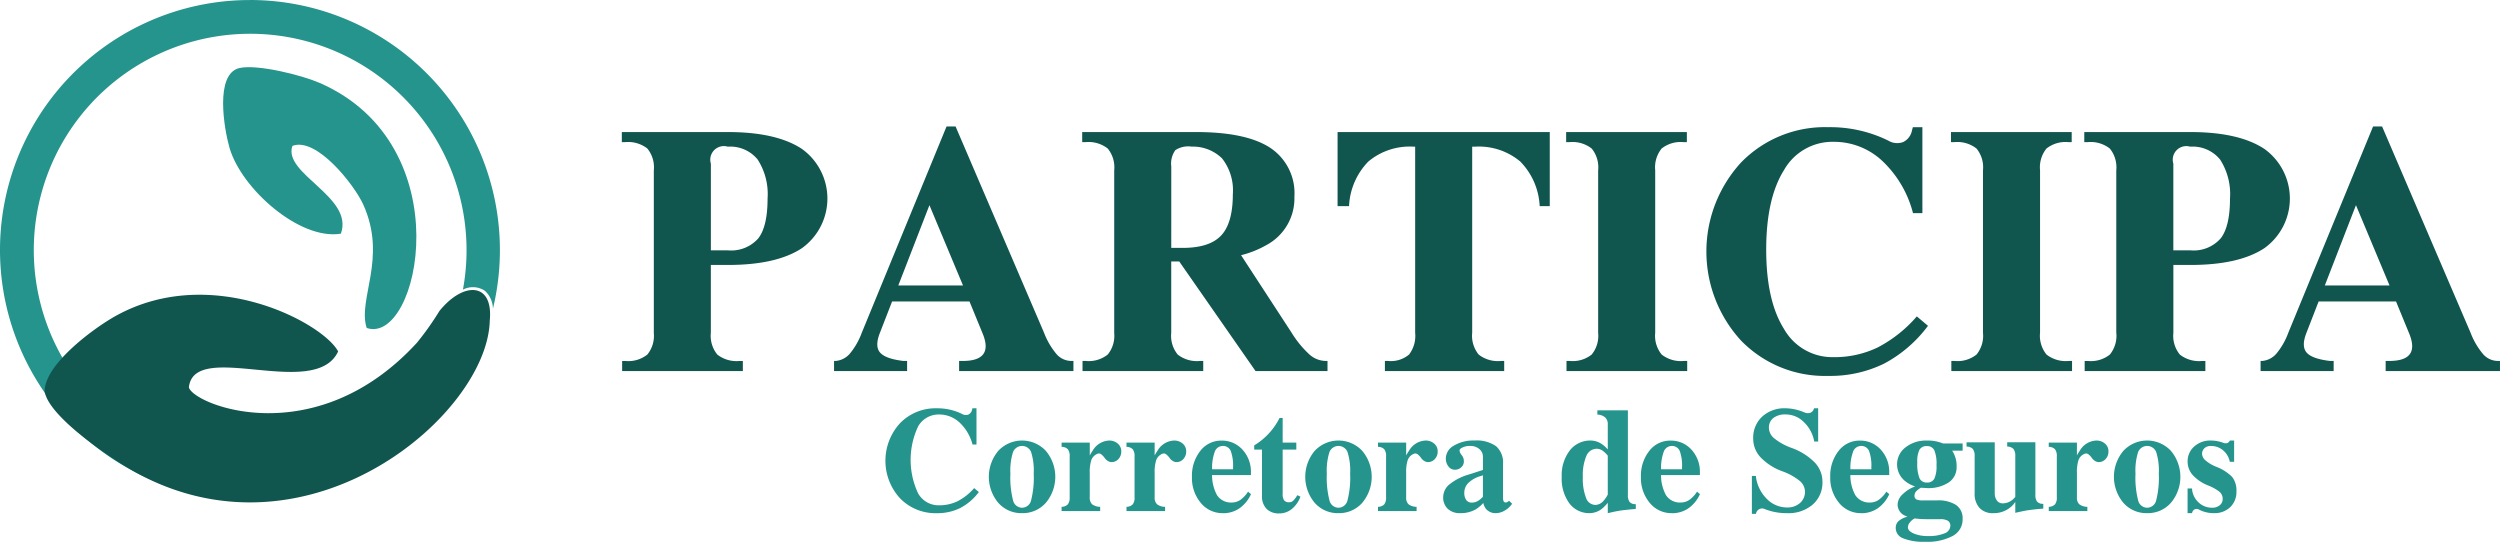
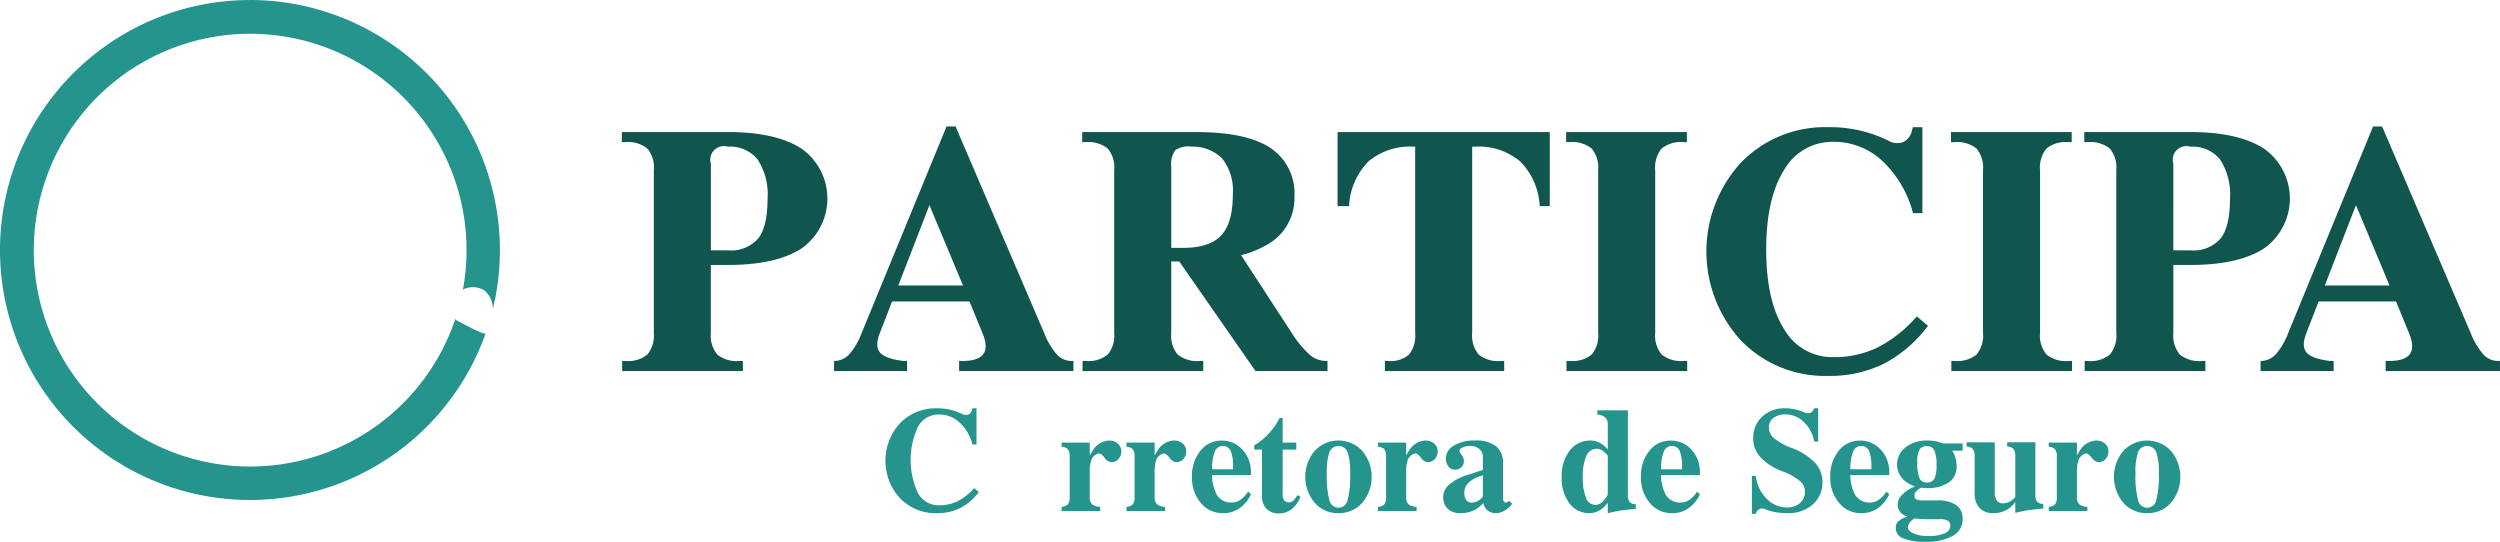
<svg xmlns="http://www.w3.org/2000/svg" width="340.385" height="73.763" viewBox="0 0 340.385 73.763">
  <g id="Camada_x0020_1" transform="translate(16.579 -0.007)">
    <g id="_2465725828096" transform="translate(0.005 0.007)">
      <g id="Camada_x0020_1-2" data-name="Camada_x0020_1" transform="translate(-446.334 -954.09)">
        <g id="_2605904965792" transform="translate(429.75 954.09)">
          <g id="Grupo_3598" data-name="Grupo 3598">
            <path id="Caminho_1192" data-name="Caminho 1192" d="M463.782,954.09a34.051,34.051,0,0,1,33.084,42.032,3.367,3.367,0,0,0-1.1-2.441,2.93,2.93,0,0,0-2.988-.154,29.461,29.461,0,1,0-1.021,3.951c.041.117.073.187.091.192.139.048,3.8,2.113,4.027,1.8a34.035,34.035,0,1,1-32.093-45.376Z" transform="translate(-429.75 -954.09)" fill="#25948d" fill-rule="evenodd" />
-             <path id="Caminho_1193" data-name="Caminho 1193" d="M477.04,1275.121c.532,3.578,9.723,9.676,13.025,11.381,23.4,12.232,47.283-8.371,47.579-20.992.522-5.294-3.6-5.364-6.856-1.321a39.632,39.632,0,0,1-3.051,4.308c-13.85,15.1-30.43,8.464-31.057,6.086.7-6.591,17.214,1.822,20.319-4.894-2.015-3.834-17.163-12.052-30.209-4.875C483.845,1266.431,477.046,1271.4,477.04,1275.121Z" transform="translate(-470.962 -1221.84)" fill="#11554f" fill-rule="evenodd" />
-             <path id="Caminho_1194" data-name="Caminho 1194" d="M682.128,1047.921c1.819-5.009-7.944-8.129-6.6-11.95,3.263-1.259,8.417,5.265,9.654,8.006,3.3,7.325-.821,12.881.461,16.787,7.122,2.406,13.048-24.886-6.417-33.372-2.38-1.038-8.418-2.562-10.877-2.028-3.45.748-2.107,8.362-1.385,10.868C668.569,1041.8,676.527,1048.859,682.128,1047.921Z" transform="translate(-635.715 -1016.107)" fill="#25948d" fill-rule="evenodd" />
          </g>
          <path id="Caminho_1195" data-name="Caminho 1195" d="M1092.837,1121.309v-22.118a4.04,4.04,0,0,0-.884-2.968,4.248,4.248,0,0,0-3.031-.869h-.442v-1.374h14.414q6.653,0,10.119,2.306a8.314,8.314,0,0,1,.008,13.49q-3.457,2.3-10.1,2.3H1100.6v9.244a4.036,4.036,0,0,0,.884,2.96,4.252,4.252,0,0,0,3.032.869h.442v1.374h-16.435v-1.374h.442a4.138,4.138,0,0,0,2.991-.876,4.041,4.041,0,0,0,.876-2.96Zm7.767-11.225h2.306a4.905,4.905,0,0,0,4.16-1.641c.837-1.09,1.254-2.9,1.254-5.407a8.676,8.676,0,0,0-1.349-5.312,4.8,4.8,0,0,0-4.065-1.753,1.851,1.851,0,0,0-2.306,2.313Z" transform="translate(-1003.816 -1076.001)" fill="#11554f" />
          <path id="_1" data-name="1" d="M1317.1,1116.176l11.542-28.086h1.231l12.045,28.086a10.124,10.124,0,0,0,1.753,2.968,2.715,2.715,0,0,0,2.02.869h.229v1.374h-15.567v-1.374h.482c1.437,0,2.376-.316,2.826-.955s.4-1.6-.143-2.874l-1.752-4.271h-10.538l-1.658,4.271c-.474,1.2-.474,2.085,0,2.661s1.538.97,3.189,1.168h.513v1.374h-9.946v-1.374h.213a2.865,2.865,0,0,0,1.918-.972A9.634,9.634,0,0,0,1317.1,1116.176Zm9.213-17.374-4.239,10.932h8.809l-4.571-10.932Z" transform="translate(-1199.767 -1070.868)" fill="#11554f" />
          <path id="_2" data-name="2" d="M1580.548,1121.309v-22.118a4.044,4.044,0,0,0-.884-2.968,4.251,4.251,0,0,0-3.032-.869h-.442v-1.374h15.487q6.855,0,10.128,2.156a7.407,7.407,0,0,1,3.276,6.663,7.2,7.2,0,0,1-3.837,6.583,13.429,13.429,0,0,1-3.425,1.365h0l6.89,10.57a13.969,13.969,0,0,0,2.432,2.96,3.411,3.411,0,0,0,2.218.869h.229v1.374h-9.8l-10.387-14.919h-1.09v9.717a4.031,4.031,0,0,0,.884,2.96,4.246,4.246,0,0,0,3.031.869h.442v1.374h-16.435v-1.374h.442a4.144,4.144,0,0,0,2.992-.876,4.046,4.046,0,0,0,.877-2.96Zm7.767-11.557h1.571q3.648,0,5.234-1.7c1.05-1.128,1.578-3,1.578-5.6a7.029,7.029,0,0,0-1.475-4.894,5.687,5.687,0,0,0-4.136-1.595,3.219,3.219,0,0,0-2.218.482,3.155,3.155,0,0,0-.553,2.217Z" transform="translate(-1428.843 -1076.001)" fill="#11554f" />
          <path id="_3" data-name="3" d="M1857.3,1121.308V1095.97h-.2a8.773,8.773,0,0,0-6.173,2.02,9.29,9.29,0,0,0-2.628,6.078h-1.563V1093.98h28.89v10.088h-1.373a9.262,9.262,0,0,0-2.645-6.078,8.781,8.781,0,0,0-6.181-2.02h-.362v25.339a4.04,4.04,0,0,0,.884,2.968,4.246,4.246,0,0,0,3.031.869h.442v1.374H1853.18v-1.374h.419a3.845,3.845,0,0,0,2.873-.877A4.2,4.2,0,0,0,1857.3,1121.308Z" transform="translate(-1664.62 -1076)" fill="#11554f" />
          <path id="_4" data-name="4" d="M2093.2,1121.309v-22.118a4.044,4.044,0,0,0-.884-2.968,4.251,4.251,0,0,0-3.032-.869h-.442v-1.374h16.435v1.374h-.433a4.184,4.184,0,0,0-3,.869,4.073,4.073,0,0,0-.877,2.968v22.118a4.04,4.04,0,0,0,.884,2.968,4.249,4.249,0,0,0,3.031.869h.442v1.374h-16.435v-1.374h.442a4.143,4.143,0,0,0,2.992-.876,4.047,4.047,0,0,0,.876-2.96Z" transform="translate(-1875.604 -1076.001)" fill="#11554f" />
          <path id="_5" data-name="5" d="M2267.58,1115.865a17.887,17.887,0,0,1-6.022,5.171,16.716,16.716,0,0,1-7.57,1.649,15.918,15.918,0,0,1-11.865-4.815,17.932,17.932,0,0,1,0-24.234,15.908,15.908,0,0,1,11.865-4.816,17.954,17.954,0,0,1,8.178,1.824,2.331,2.331,0,0,0,2.036.2,2.2,2.2,0,0,0,1.2-1.579l.118-.442h1.3v11.7h-1.279a14.846,14.846,0,0,0-4.2-7.128,9.61,9.61,0,0,0-6.607-2.581,7.576,7.576,0,0,0-6.764,3.86q-2.416,3.862-2.415,10.823,0,6.938,2.415,10.782a7.56,7.56,0,0,0,6.749,3.852,13.544,13.544,0,0,0,6.007-1.318,18.07,18.07,0,0,0,5.336-4.231Z" transform="translate(-2005.078 -1071.504)" fill="#11554f" />
          <path id="_6" data-name="6" d="M2500.887,1121.309v-22.118a4.044,4.044,0,0,0-.883-2.968,4.251,4.251,0,0,0-3.032-.869h-.442v-1.374h16.435v1.374h-.433a4.184,4.184,0,0,0-3,.869,4.074,4.074,0,0,0-.876,2.968v22.118a4.039,4.039,0,0,0,.884,2.968,4.246,4.246,0,0,0,3.031.869h.442v1.374h-16.435v-1.374h.442a4.143,4.143,0,0,0,2.992-.876,4.047,4.047,0,0,0,.875-2.96Z" transform="translate(-2230.895 -1076.001)" fill="#11554f" />
          <path id="_7" data-name="7" d="M2642.087,1121.309v-22.118a4.039,4.039,0,0,0-.884-2.968,4.245,4.245,0,0,0-3.031-.869h-.442v-1.374h14.414q6.655,0,10.12,2.306a8.314,8.314,0,0,1,.008,13.49q-3.458,2.3-10.1,2.3h-2.312v9.244a4.031,4.031,0,0,0,.884,2.96,4.247,4.247,0,0,0,3.031.869h.442v1.374h-16.435v-1.374h.442a4.143,4.143,0,0,0,2.992-.876,4.047,4.047,0,0,0,.875-2.96Zm7.768-11.225h2.3a4.906,4.906,0,0,0,4.161-1.641c.836-1.09,1.254-2.9,1.254-5.407a8.677,8.677,0,0,0-1.349-5.312,4.8,4.8,0,0,0-4.065-1.753,1.85,1.85,0,0,0-2.3,2.313Z" transform="translate(-2353.947 -1076.001)" fill="#11554f" />
          <path id="_8" data-name="8" d="M2828.3,1116.176l11.54-28.086h1.231l12.047,28.086a10.127,10.127,0,0,0,1.752,2.968,2.715,2.715,0,0,0,2.021.869h.229v1.374h-15.566v-1.374h.482c1.435,0,2.375-.316,2.825-.955s.4-1.6-.142-2.874l-1.753-4.271h-10.538l-1.658,4.271c-.473,1.2-.473,2.085,0,2.661s1.54.97,3.19,1.168h.513v1.374h-9.947v-1.374h.214a2.862,2.862,0,0,0,1.917-.972A9.621,9.621,0,0,0,2828.3,1116.176Zm9.211-17.374-4.239,10.932h8.809l-4.571-10.932Z" transform="translate(-2516.738 -1070.868)" fill="#11554f" />
          <path id="Caminho_1196" data-name="Caminho 1196" d="M1380.423,1397.994a7.55,7.55,0,0,1-2.54,2.181,7.052,7.052,0,0,1-3.193.7,6.716,6.716,0,0,1-5-2.031,7.562,7.562,0,0,1,0-10.219,6.712,6.712,0,0,1,5-2.031,7.566,7.566,0,0,1,3.448.769.979.979,0,0,0,.859.083.927.927,0,0,0,.506-.666l.05-.187h.549v4.933h-.54a6.255,6.255,0,0,0-1.77-3,4.05,4.05,0,0,0-2.786-1.089,3.2,3.2,0,0,0-2.853,1.627,10.7,10.7,0,0,0,0,9.111,3.189,3.189,0,0,0,2.847,1.625,5.711,5.711,0,0,0,2.533-.556,7.627,7.627,0,0,0,2.25-1.784Z" transform="translate(-1247.149 -1331.002)" fill="#25948d" />
-           <path id="_1-2" data-name="1" d="M1481.8,1430.666a4.185,4.185,0,0,1-3.235-1.409,5.508,5.508,0,0,1,0-7.073,4.431,4.431,0,0,1,6.474,0,5.5,5.5,0,0,1,0,7.073A4.2,4.2,0,0,1,1481.8,1430.666Zm0-.739a1.284,1.284,0,0,0,1.239-1.028,12.535,12.535,0,0,0,.352-3.6,8.472,8.472,0,0,0-.352-2.942,1.327,1.327,0,0,0-2.47,0,8.432,8.432,0,0,0-.354,2.942,12.475,12.475,0,0,0,.354,3.6A1.279,1.279,0,0,0,1481.8,1429.927Z" transform="translate(-1342.645 -1360.798)" fill="#25948d" />
          <path id="_2-2" data-name="2" d="M1555.458,1428.512v-5.579a1.509,1.509,0,0,0-.245-.965,1.174,1.174,0,0,0-.852-.329v-.58h3.834v1.744h0a7.54,7.54,0,0,1,.4-.655,2.72,2.72,0,0,1,2.223-1.368,1.737,1.737,0,0,1,1.194.419,1.354,1.354,0,0,1,.473,1.062,1.482,1.482,0,0,1-.386,1.036,1.249,1.249,0,0,1-.956.419.946.946,0,0,1-.482-.157,1.3,1.3,0,0,1-.416-.379,2.209,2.209,0,0,0-.406-.456.638.638,0,0,0-.366-.186.719.719,0,0,0-.342.094,1.447,1.447,0,0,0-.73.825,5.235,5.235,0,0,0-.209,1.7v3.352a1.229,1.229,0,0,0,.32.946,1.859,1.859,0,0,0,1.1.35v.578h-5.253v-.578a1.2,1.2,0,0,0,.852-.341,1.483,1.483,0,0,0,.246-.955Z" transform="translate(-1409.818 -1360.798)" fill="#25948d" />
          <path id="_3-2" data-name="3" d="M1624.189,1428.512v-5.579a1.508,1.508,0,0,0-.247-.965,1.174,1.174,0,0,0-.852-.329v-.58h3.835v1.744h0c.123-.226.26-.446.4-.655a2.724,2.724,0,0,1,2.223-1.368,1.737,1.737,0,0,1,1.2.419,1.354,1.354,0,0,1,.473,1.062,1.477,1.477,0,0,1-.387,1.036,1.246,1.246,0,0,1-.955.419.942.942,0,0,1-.482-.157,1.292,1.292,0,0,1-.417-.379,2.209,2.209,0,0,0-.406-.456.641.641,0,0,0-.366-.186.728.728,0,0,0-.343.094,1.448,1.448,0,0,0-.729.825,5.194,5.194,0,0,0-.21,1.7v3.352a1.229,1.229,0,0,0,.32.946,1.851,1.851,0,0,0,1.1.35v.578h-5.253v-.578a1.2,1.2,0,0,0,.852-.341A1.483,1.483,0,0,0,1624.189,1428.512Z" transform="translate(-1469.715 -1360.798)" fill="#25948d" />
          <path id="_4-2" data-name="4" d="M1696.66,1430.666a3.8,3.8,0,0,1-3.011-1.4,5.257,5.257,0,0,1-1.2-3.536,5.443,5.443,0,0,1,1.139-3.541,3.56,3.56,0,0,1,2.877-1.4,3.738,3.738,0,0,1,2.875,1.242,4.439,4.439,0,0,1,1.139,3.119l0,.333h-5.293a5.733,5.733,0,0,0,.663,2.709,2.247,2.247,0,0,0,2.047,1.024,2.032,2.032,0,0,0,1.154-.363,3.978,3.978,0,0,0,1.036-1.112l.4.337a4.677,4.677,0,0,1-1.574,1.93,3.91,3.91,0,0,1-2.244.666Zm1.392-5.973h0l-.01-.223a5.775,5.775,0,0,0-.319-2.294,1.137,1.137,0,0,0-1.112-.658,1.166,1.166,0,0,0-1.08.859,6.328,6.328,0,0,0-.339,2.316h2.86Z" transform="translate(-1530.16 -1360.798)" fill="#25948d" />
          <path id="_5-2" data-name="5" d="M1759.449,1407.435v-6.272h-1.059v-.576a9.183,9.183,0,0,0,3.455-3.738h.42v3.355h1.857v.959h-1.857v6.025a1.46,1.46,0,0,0,.205.889.863.863,0,0,0,.71.252.767.767,0,0,0,.523-.212,3.389,3.389,0,0,0,.553-.753l.429.2a3.842,3.842,0,0,1-1.172,1.679,2.677,2.677,0,0,1-1.708.605,2.318,2.318,0,0,1-1.744-.632A2.442,2.442,0,0,1,1759.449,1407.435Z" transform="translate(-1587.625 -1339.944)" fill="#25948d" />
          <path id="_6-2" data-name="6" d="M1816.99,1430.666a4.186,4.186,0,0,1-3.235-1.409,5.508,5.508,0,0,1,0-7.073,4.431,4.431,0,0,1,6.474,0,5.5,5.5,0,0,1,0,7.073A4.2,4.2,0,0,1,1816.99,1430.666Zm0-.739a1.283,1.283,0,0,0,1.238-1.028,12.479,12.479,0,0,0,.354-3.6,8.435,8.435,0,0,0-.354-2.942,1.326,1.326,0,0,0-2.469,0,8.429,8.429,0,0,0-.354,2.942,12.47,12.47,0,0,0,.354,3.6A1.279,1.279,0,0,0,1816.99,1429.927Z" transform="translate(-1634.754 -1360.798)" fill="#25948d" />
          <path id="_7-2" data-name="7" d="M1890.639,1428.512v-5.579a1.517,1.517,0,0,0-.245-.965,1.175,1.175,0,0,0-.854-.329v-.58h3.835v1.744h0a7.54,7.54,0,0,1,.4-.655,2.72,2.72,0,0,1,2.224-1.368,1.736,1.736,0,0,1,1.194.419,1.353,1.353,0,0,1,.473,1.062,1.483,1.483,0,0,1-.385,1.036,1.249,1.249,0,0,1-.956.419.946.946,0,0,1-.482-.157,1.292,1.292,0,0,1-.417-.379,2.209,2.209,0,0,0-.406-.456.642.642,0,0,0-.366-.186.728.728,0,0,0-.343.094,1.449,1.449,0,0,0-.729.825,5.2,5.2,0,0,0-.209,1.7v3.352a1.229,1.229,0,0,0,.32.946,1.851,1.851,0,0,0,1.1.35v.578h-5.253v-.578a1.2,1.2,0,0,0,.854-.341A1.491,1.491,0,0,0,1890.639,1428.512Z" transform="translate(-1701.919 -1360.798)" fill="#25948d" />
          <path id="_8-2" data-name="8" d="M1960.907,1430.666a2.361,2.361,0,0,1-1.691-.59,2.1,2.1,0,0,1-.626-1.6,2.274,2.274,0,0,1,.869-1.741,7.451,7.451,0,0,1,2.61-1.328l1.933-.626h0v-1.765a1.356,1.356,0,0,0-.486-1.075,1.826,1.826,0,0,0-1.25-.423,2.138,2.138,0,0,0-1.289.35.347.347,0,0,0-.149.356,1.273,1.273,0,0,0,.285.542,1.308,1.308,0,0,1,.293.839,1.071,1.071,0,0,1-.356.815,1.216,1.216,0,0,1-.872.333,1.077,1.077,0,0,1-.873-.448,1.714,1.714,0,0,1-.356-1.1,2.026,2.026,0,0,1,1.108-1.738,5.144,5.144,0,0,1,2.784-.692,4.618,4.618,0,0,1,2.948.775,2.949,2.949,0,0,1,.948,2.424v4.554a1.169,1.169,0,0,0,.084.53.309.309,0,0,0,.29.153.442.442,0,0,0,.216-.057.938.938,0,0,0,.226-.18l.423.409a2.922,2.922,0,0,1-.982.913,2.381,2.381,0,0,1-1.206.366,1.679,1.679,0,0,1-1.328-.529,1.957,1.957,0,0,1-.41-.856h0a4.672,4.672,0,0,1-1.105.916A4.133,4.133,0,0,1,1960.907,1430.666Zm3.095-2.238v-2.915h0l-.352.116a3.893,3.893,0,0,0-1.625.916,1.851,1.851,0,0,0-.559,1.328,1.64,1.64,0,0,0,.266,1.009.913.913,0,0,0,.772.346,1.622,1.622,0,0,0,.863-.253A2.989,2.989,0,0,0,1964,1428.428Z" transform="translate(-1762.094 -1360.798)" fill="#25948d" />
          <path id="_9" data-name="9" d="M2088.012,1402.77a3.392,3.392,0,0,1-2.817-1.332,5.707,5.707,0,0,1-1.045-3.609,5.559,5.559,0,0,1,1.092-3.585,3.508,3.508,0,0,1,2.879-1.361,2.719,2.719,0,0,1,1.648.6,3.522,3.522,0,0,1,.653.613h0v-3.448a1.185,1.185,0,0,0-.366-.919,1.649,1.649,0,0,0-1.052-.377v-.578h4.155v11.513a1.543,1.543,0,0,0,.22.936.994.994,0,0,0,.752.323l.107.01h0v.639h0c-.749.063-1.388.134-1.922.2s-1.164.21-1.893.377h0v-1.415h0a4.933,4.933,0,0,1-.49.536A2.8,2.8,0,0,1,2088.012,1402.77Zm.917-8.768a1.53,1.53,0,0,0-1.42.975,6.614,6.614,0,0,0-.483,2.852,7.252,7.252,0,0,0,.433,2.849,1.38,1.38,0,0,0,1.275.973,1.527,1.527,0,0,0,1.131-.586,3.867,3.867,0,0,0,.556-.823h0v-5.3h0a3.326,3.326,0,0,0-.536-.545A1.509,1.509,0,0,0,2088.93,1394Z" transform="translate(-1871.517 -1332.902)" fill="#25948d" />
          <path id="_10" data-name="10" d="M2172.3,1430.666a3.8,3.8,0,0,1-3.013-1.4,5.257,5.257,0,0,1-1.2-3.536,5.441,5.441,0,0,1,1.139-3.541,3.56,3.56,0,0,1,2.876-1.4,3.739,3.739,0,0,1,2.875,1.242,4.44,4.44,0,0,1,1.139,3.119l0,.333h-5.293a5.722,5.722,0,0,0,.662,2.709,2.248,2.248,0,0,0,2.047,1.024,2.039,2.039,0,0,0,1.156-.363,3.979,3.979,0,0,0,1.035-1.112l.4.337a4.676,4.676,0,0,1-1.574,1.93,3.908,3.908,0,0,1-2.243.666Zm1.391-5.973h0l-.01-.223a5.78,5.78,0,0,0-.319-2.294,1.137,1.137,0,0,0-1.112-.658,1.167,1.167,0,0,0-1.08.859,6.356,6.356,0,0,0-.339,2.316h2.86Z" transform="translate(-1944.668 -1360.798)" fill="#25948d" />
          <path id="_11" data-name="11" d="M2294.109,1391.124a4.793,4.793,0,0,0-1.405-2.644,3.489,3.489,0,0,0-2.477-1.051,2.633,2.633,0,0,0-1.685.482,1.637,1.637,0,0,0-.605,1.359,1.888,1.888,0,0,0,.743,1.432,8.154,8.154,0,0,0,2.366,1.294,8.4,8.4,0,0,1,3.138,1.984,3.78,3.78,0,0,1,1.042,2.616,3.958,3.958,0,0,1-1.319,3.1,5.051,5.051,0,0,1-3.481,1.175,8.1,8.1,0,0,1-3.1-.573.791.791,0,0,0-.689.024.811.811,0,0,0-.44.542l-.03.107h-.55V1395.8h.54a5.167,5.167,0,0,0,1.441,3.072,3.835,3.835,0,0,0,2.816,1.222,2.542,2.542,0,0,0,1.758-.607,2.01,2.01,0,0,0,.676-1.567,1.944,1.944,0,0,0-.73-1.452,8.054,8.054,0,0,0-2.326-1.288,7.819,7.819,0,0,1-2.989-1.911,3.689,3.689,0,0,1-1.005-2.54,3.9,3.9,0,0,1,1.218-3,4.5,4.5,0,0,1,3.2-1.139,6.765,6.765,0,0,1,2.512.546,1.174,1.174,0,0,0,.809.083.838.838,0,0,0,.506-.513l.05-.117h.549v4.534h-.538Z" transform="translate(-2047.092 -1331.002)" fill="#25948d" />
          <path id="_12" data-name="12" d="M2372.84,1430.666a3.8,3.8,0,0,1-3.011-1.4,5.257,5.257,0,0,1-1.2-3.536,5.442,5.442,0,0,1,1.139-3.541,3.56,3.56,0,0,1,2.876-1.4,3.739,3.739,0,0,1,2.875,1.242,4.439,4.439,0,0,1,1.139,3.119l0,.333h-5.293a5.713,5.713,0,0,0,.663,2.709,2.245,2.245,0,0,0,2.047,1.024,2.033,2.033,0,0,0,1.154-.363,3.981,3.981,0,0,0,1.036-1.112l.4.337a4.678,4.678,0,0,1-1.574,1.93,3.91,3.91,0,0,1-2.244.666Zm1.392-5.973h0l-.01-.223a5.771,5.771,0,0,0-.319-2.294,1.137,1.137,0,0,0-1.112-.658,1.166,1.166,0,0,0-1.079.859,6.33,6.33,0,0,0-.339,2.316h2.86Z" transform="translate(-2119.433 -1360.798)" fill="#25948d" />
          <path id="_13" data-name="13" d="M2440.546,1428.253a.568.568,0,0,0,.243.54,2.285,2.285,0,0,0,.969.136h1.824a4.5,4.5,0,0,1,2.636.632,2.189,2.189,0,0,1,.879,1.9,2.536,2.536,0,0,1-1.321,2.293,7.316,7.316,0,0,1-3.775.806,7.414,7.414,0,0,1-3.01-.469,1.5,1.5,0,0,1-1-1.411,1.229,1.229,0,0,1,.376-.929,2.96,2.96,0,0,1,1.221-.6h0l-.383-.166a1.636,1.636,0,0,1-.955-1.555,1.97,1.97,0,0,1,.693-1.341,4.485,4.485,0,0,1,1.7-1.059h0a4.117,4.117,0,0,1-1.328-.693,2.913,2.913,0,0,1,.013-4.634,4.514,4.514,0,0,1,2.9-.922,5.407,5.407,0,0,1,2.207.4h2.663v.978h-1.425a3.756,3.756,0,0,1,.606,2.19,2.478,2.478,0,0,1-1.072,2.134,5.051,5.051,0,0,1-2.983.77l-.808-.05h0a2.766,2.766,0,0,0-.672.53A.809.809,0,0,0,2440.546,1428.253Zm1.684-6.714a1.075,1.075,0,0,0-1.012.5,3.674,3.674,0,0,0-.293,1.738,5.32,5.32,0,0,0,.293,2.114,1.03,1.03,0,0,0,1.012.605,1.063,1.063,0,0,0,1.019-.526,4.093,4.093,0,0,0,.293-1.844,4.809,4.809,0,0,0-.293-2.008A1.043,1.043,0,0,0,2442.23,1421.539Zm-2.582,11.042c0,.337.262.62.785.852a4.763,4.763,0,0,0,1.931.35,5.606,5.606,0,0,0,2.261-.363,1.137,1.137,0,0,0,.8-1.032.764.764,0,0,0-.333-.686,1.971,1.971,0,0,0-1.046-.216h-1.824a12.813,12.813,0,0,1-1.65-.1h0a1.8,1.8,0,0,0-.65.532A1.11,1.11,0,0,0,2439.648,1432.58Z" transform="translate(-2179.879 -1360.798)" fill="#25948d" />
          <path id="_14" data-name="14" d="M2516.876,1422.64v6.917a1.613,1.613,0,0,0,.293,1.009.938.938,0,0,0,.782.386,2.053,2.053,0,0,0,1.338-.489,3.235,3.235,0,0,0,.383-.38h0v-5.569a1.509,1.509,0,0,0-.247-.965,1.174,1.174,0,0,0-.852-.329v-.58h3.835v7.12a1.54,1.54,0,0,0,.22.936,1,1,0,0,0,.752.323l.107.01h0v.639h0c-.749.057-1.388.127-1.922.2s-1.164.209-1.893.377h0v-1.482h0a3.477,3.477,0,0,1-.626.7,3.577,3.577,0,0,1-2.391.825,2.409,2.409,0,0,1-1.854-.716,2.826,2.826,0,0,1-.663-2v-5.056a1.522,1.522,0,0,0-.245-.965,1.177,1.177,0,0,0-.854-.329v-.58h3.835Z" transform="translate(-2245.283 -1362.419)" fill="#25948d" />
          <path id="_15" data-name="15" d="M2601.189,1428.512v-5.579a1.507,1.507,0,0,0-.247-.965,1.173,1.173,0,0,0-.852-.329v-.58h3.835v1.744h0c.123-.226.26-.446.4-.655a2.723,2.723,0,0,1,2.223-1.368,1.737,1.737,0,0,1,1.2.419,1.354,1.354,0,0,1,.473,1.062,1.478,1.478,0,0,1-.387,1.036,1.246,1.246,0,0,1-.955.419.943.943,0,0,1-.482-.157,1.289,1.289,0,0,1-.416-.379,2.213,2.213,0,0,0-.406-.456.642.642,0,0,0-.366-.186.728.728,0,0,0-.343.094,1.448,1.448,0,0,0-.729.825,5.19,5.19,0,0,0-.21,1.7v3.352a1.229,1.229,0,0,0,.32.946,1.852,1.852,0,0,0,1.1.35v.578h-5.253v-.578a1.2,1.2,0,0,0,.852-.341A1.483,1.483,0,0,0,2601.189,1428.512Z" transform="translate(-2321.145 -1360.798)" fill="#25948d" />
          <path id="_16" data-name="16" d="M2673.66,1430.666a4.188,4.188,0,0,1-3.235-1.409,5.508,5.508,0,0,1,0-7.073,4.431,4.431,0,0,1,6.474,0,5.5,5.5,0,0,1,0,7.073A4.2,4.2,0,0,1,2673.66,1430.666Zm0-.739a1.284,1.284,0,0,0,1.239-1.028,12.488,12.488,0,0,0,.352-3.6,8.441,8.441,0,0,0-.352-2.942,1.327,1.327,0,0,0-2.47,0,8.439,8.439,0,0,0-.353,2.942,12.486,12.486,0,0,0,.353,3.6A1.279,1.279,0,0,0,2673.66,1429.927Z" transform="translate(-2381.32 -1360.798)" fill="#25948d" />
-           <path id="_17" data-name="17" d="M2752.9,1423.676a2.691,2.691,0,0,0-.915-1.568,2.538,2.538,0,0,0-1.675-.589,1.214,1.214,0,0,0-.858.3,1.037,1.037,0,0,0-.327.8,1.253,1.253,0,0,0,.5.889,5.021,5.021,0,0,0,1.409.836,6.088,6.088,0,0,1,2.194,1.4,2.993,2.993,0,0,1,.576,1.953,2.85,2.85,0,0,1-.843,2.15,3.049,3.049,0,0,1-2.217.816,4.255,4.255,0,0,1-2.013-.469.675.675,0,0,0-.573-.067.62.62,0,0,0-.366.419l-.04.117h-.6v-3.356h.6a2.8,2.8,0,0,0,.869,1.871,2.6,2.6,0,0,0,1.865.746,1.585,1.585,0,0,0,1.045-.331,1.087,1.087,0,0,0,.4-.869,1.244,1.244,0,0,0-.419-.955,6.1,6.1,0,0,0-1.568-.875,5.676,5.676,0,0,1-2.094-1.415,2.75,2.75,0,0,1-.693-1.844,2.642,2.642,0,0,1,.9-2.044,3.252,3.252,0,0,1,2.261-.815,4.947,4.947,0,0,1,1.75.333.729.729,0,0,0,.467.017.556.556,0,0,0,.335-.28l.037-.069h.582v2.9h-.58Z" transform="translate(-2449.304 -1360.798)" fill="#25948d" />
        </g>
      </g>
    </g>
  </g>
</svg>